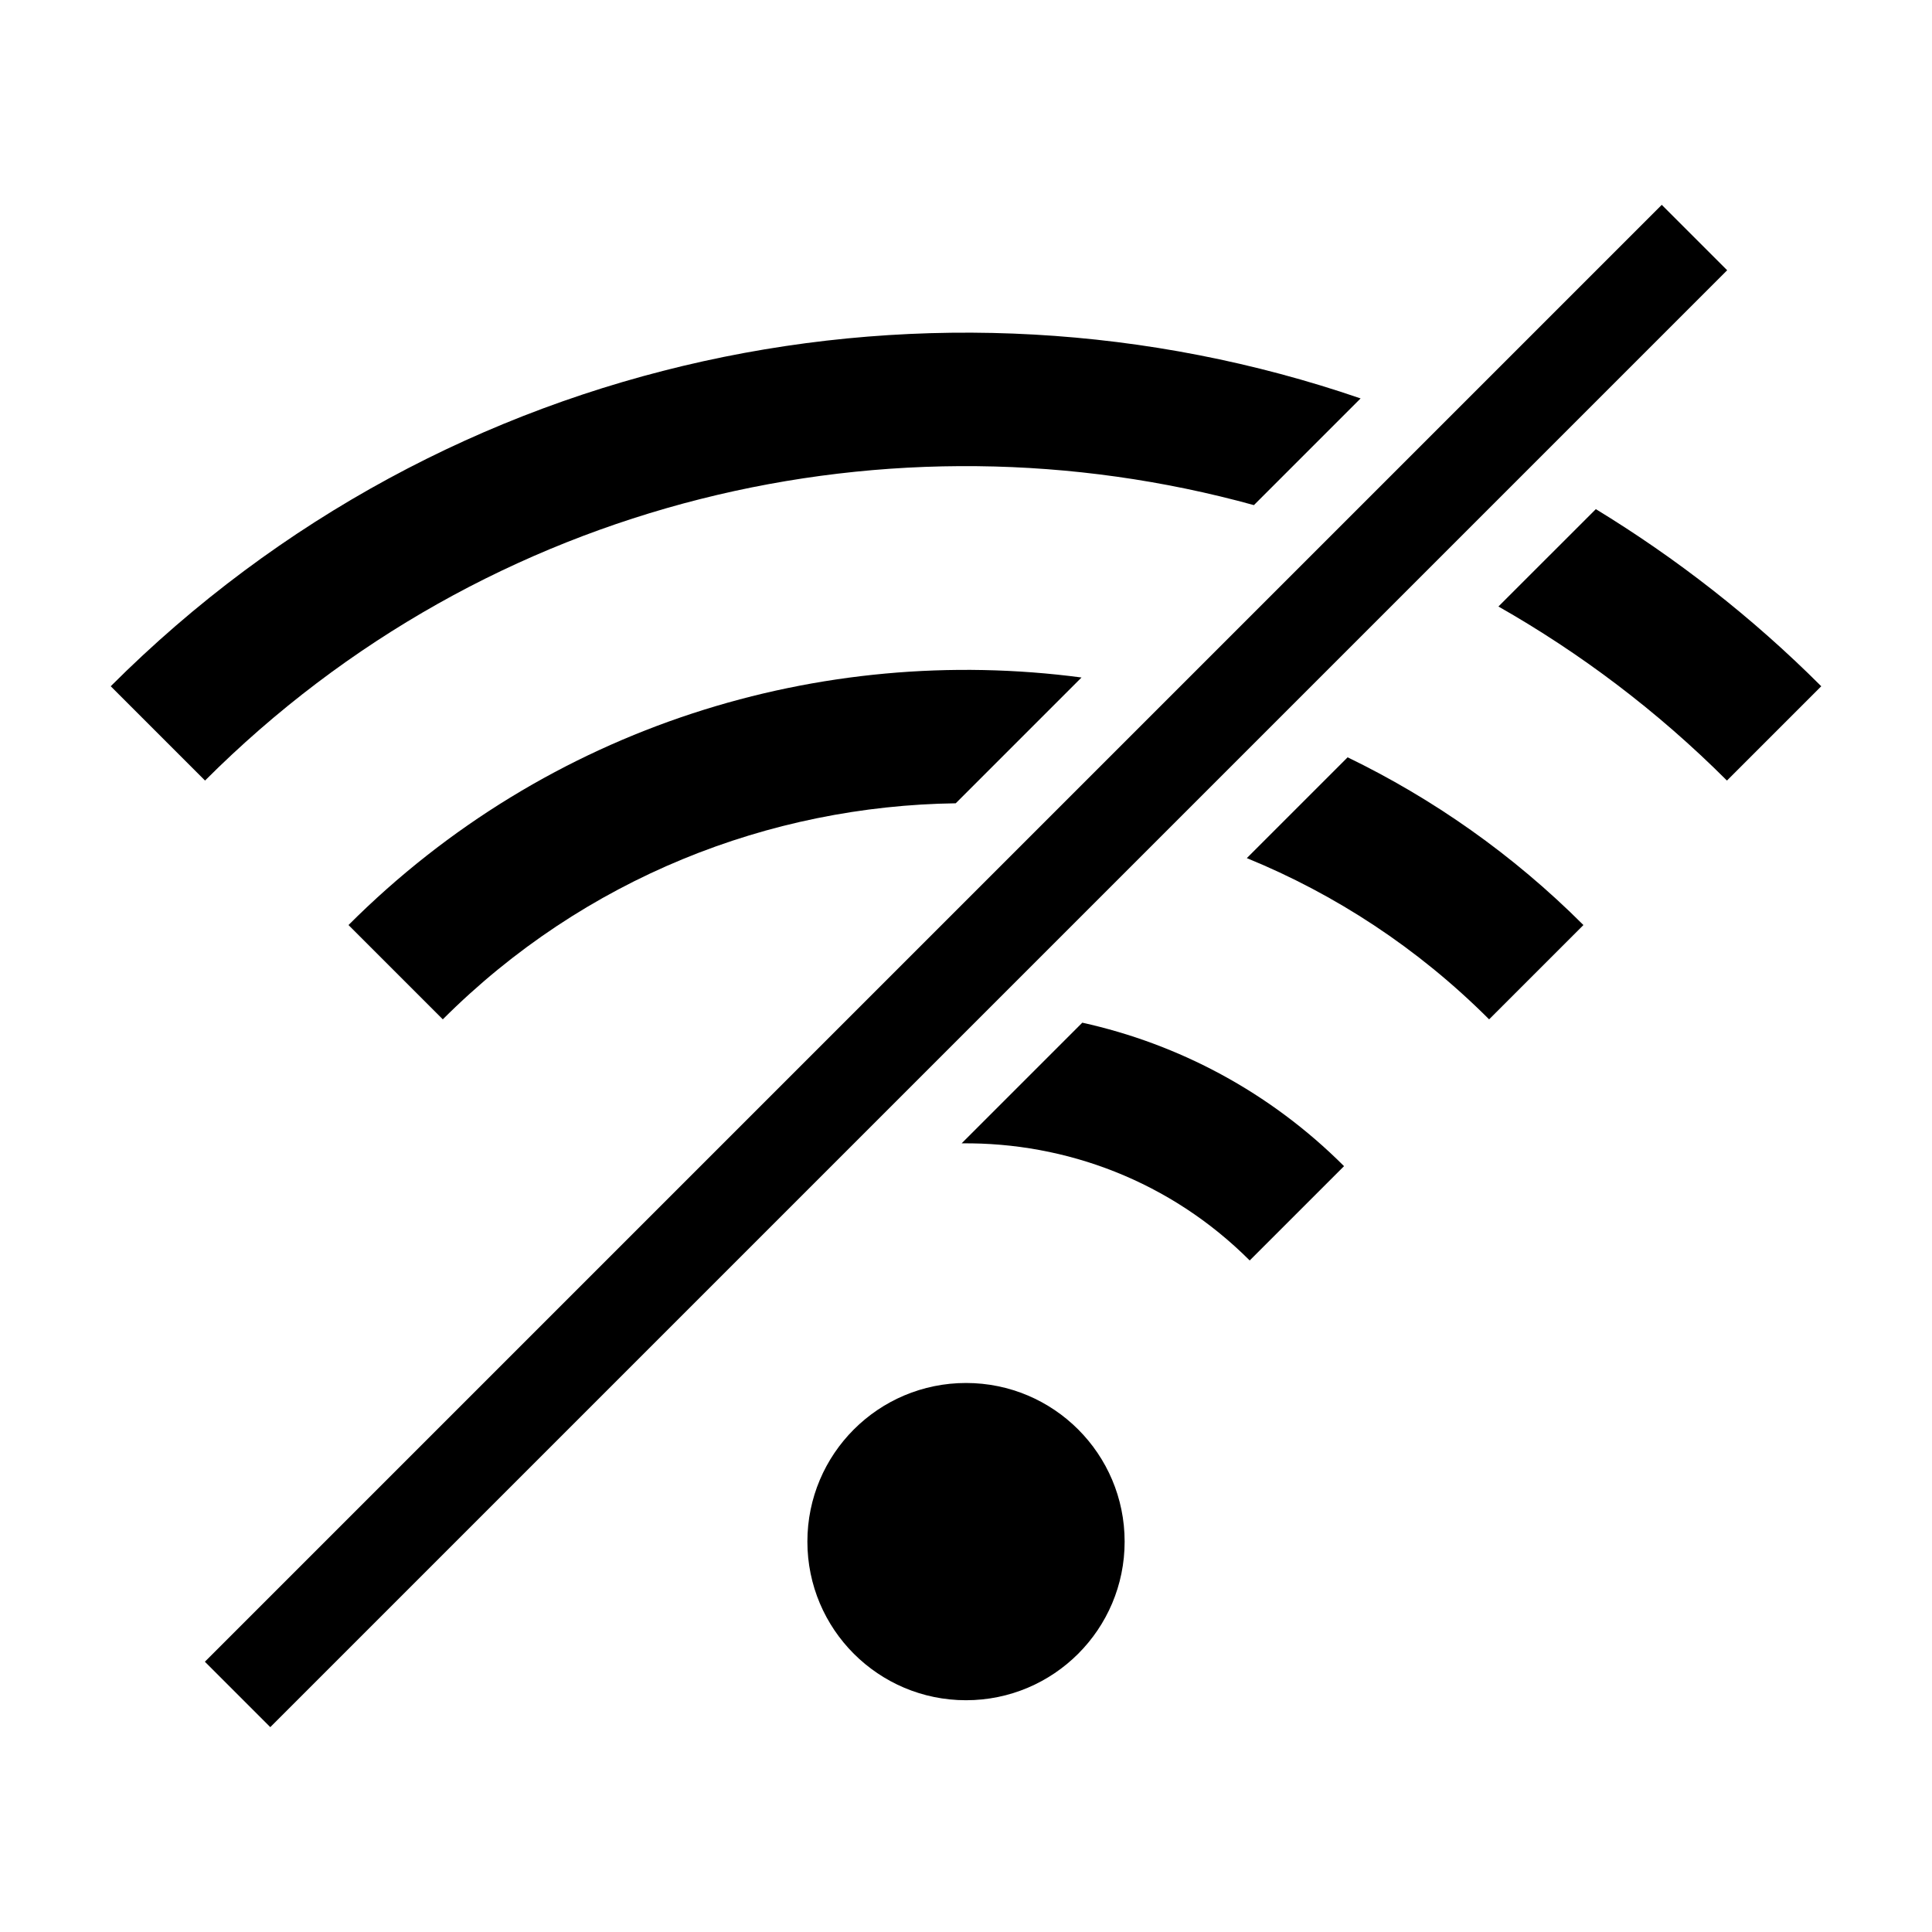
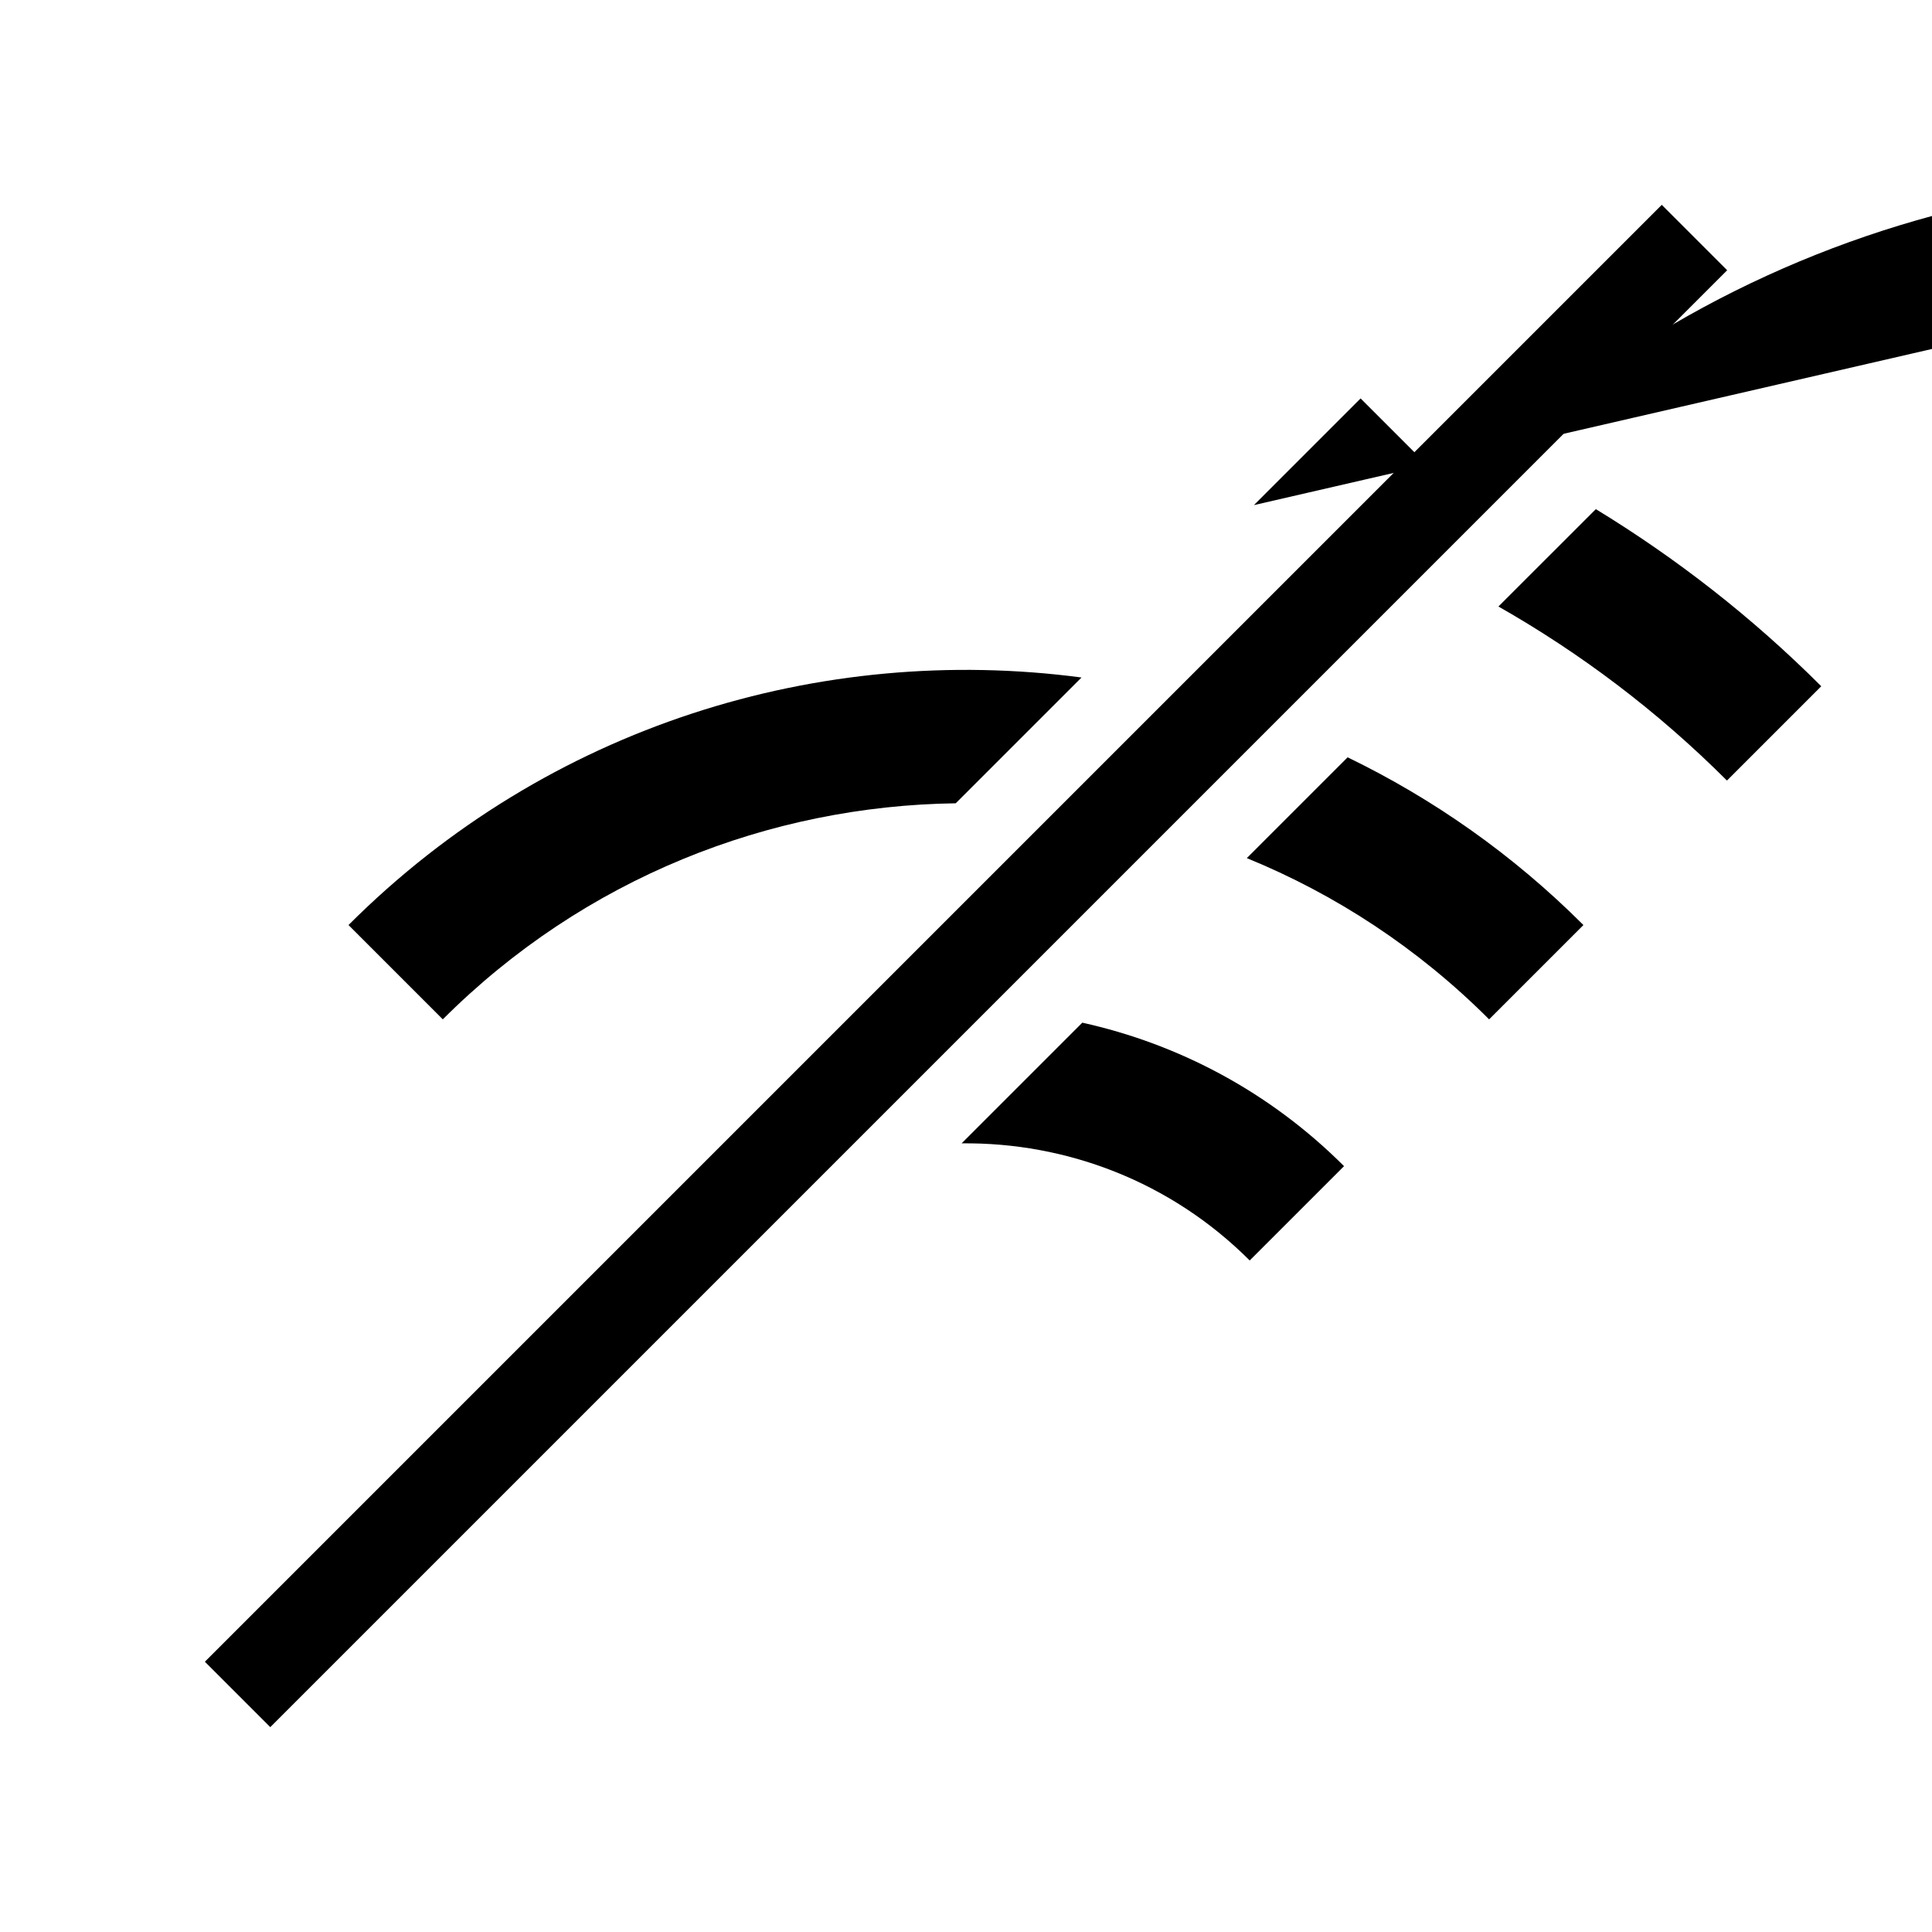
<svg xmlns="http://www.w3.org/2000/svg" fill="#000000" width="800px" height="800px" version="1.1" viewBox="144 144 512 512">
  <g>
-     <path d="m442.04 552.54c0 23.219-18.82 42.039-42.035 42.039-23.219 0-42.039-18.82-42.039-42.039 0-23.215 18.82-42.035 42.039-42.035 23.215 0 42.035 18.82 42.035 42.035" />
    <path d="m601.72 215.62-386.09 386.09-17.336-17.336 386.09-386.09z" />
-     <path d="m476.3 277.86 28.273-28.273c-112.26-38.555-241.81-13.148-331.23 76.277l24.992 24.992c75.156-75.156 182.16-99.434 277.96-72.996z" />
+     <path d="m476.3 277.86 28.273-28.273l24.992 24.992c75.156-75.156 182.16-99.434 277.96-72.996z" />
    <path d="m541.1 304.73c21.676 12.332 42.09 27.664 60.559 46.129l24.992-24.992c-18.375-18.375-38.477-33.973-59.738-46.941z" />
    <path d="m474.42 371.41c23.375 9.551 45.266 23.789 64.211 42.727l24.992-24.992c-18.723-18.723-39.902-33.5-62.488-44.449z" />
    <path d="m397.28 356.88 33.336-33.336c-68.996-9.133-141.36 12.699-194.26 65.602l24.992 24.992c37.543-37.523 86.633-56.578 135.93-57.258z" />
    <path d="m398.84 447c27.613-0.301 55.316 10.012 76.344 31.035l25-24.992c-19.75-19.746-43.926-32.395-69.363-38.023z" />
  </g>
</svg>